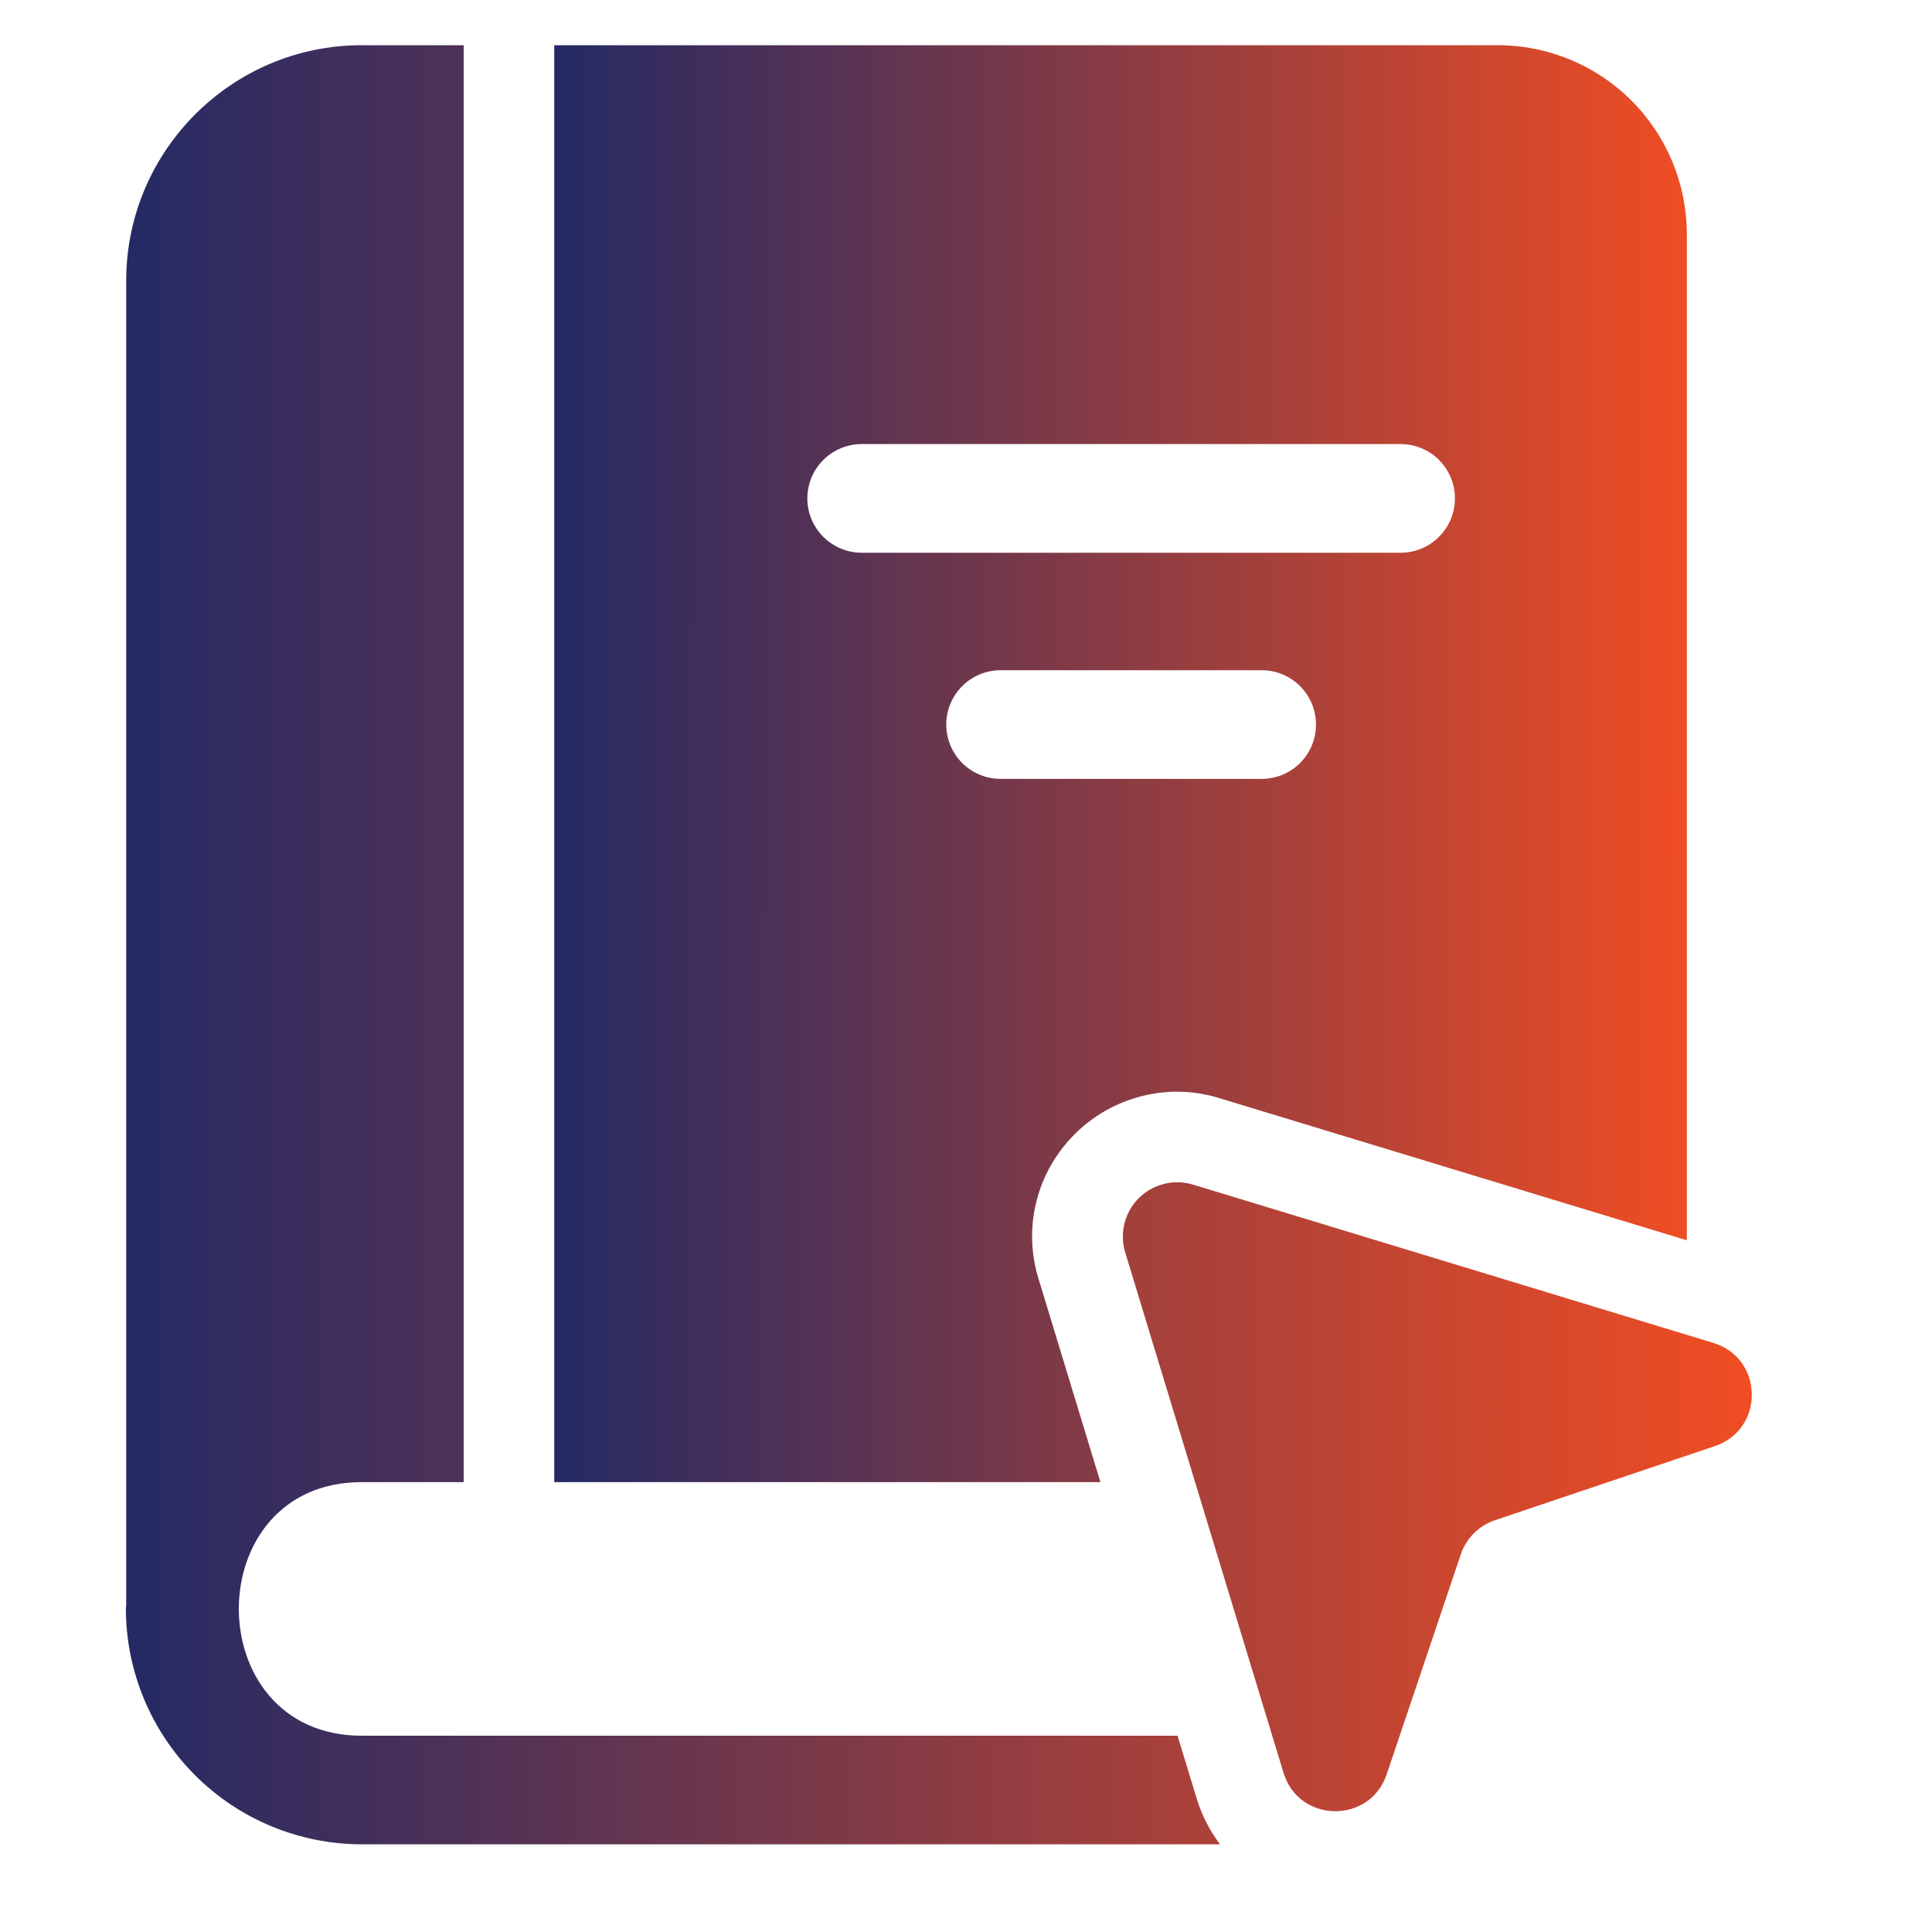
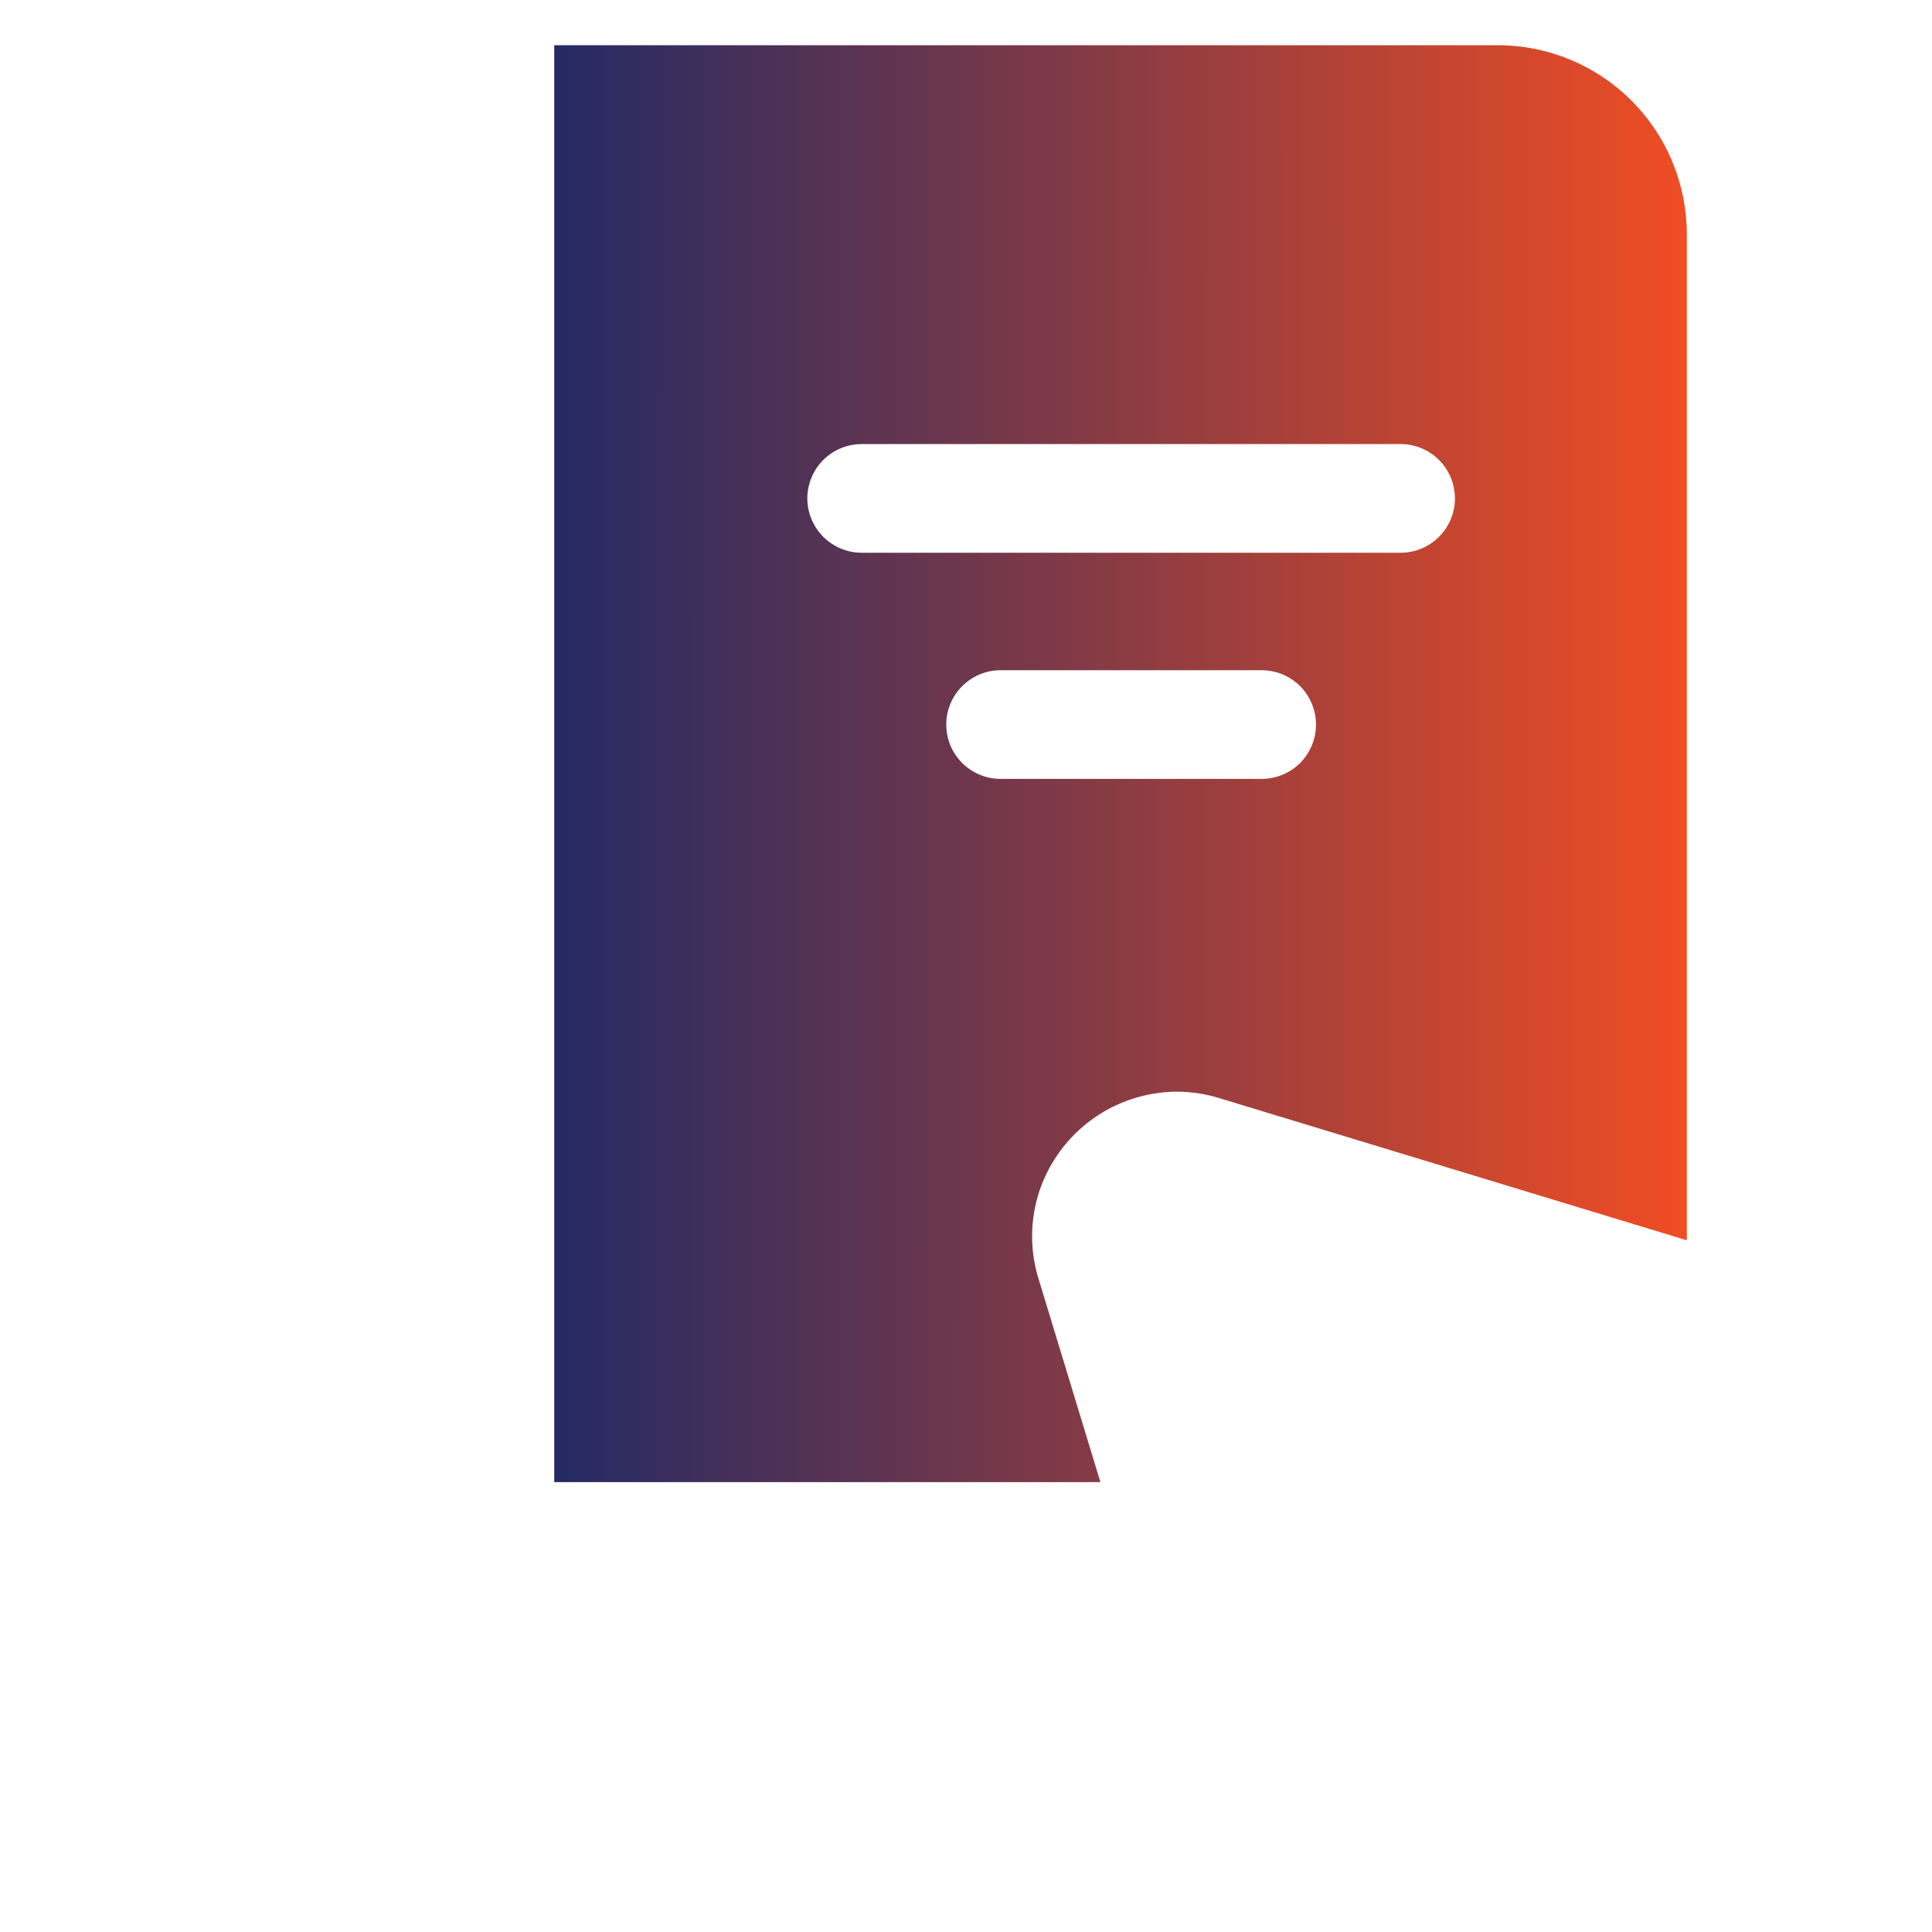
<svg xmlns="http://www.w3.org/2000/svg" width="40" height="40" viewBox="0 0 40 40" fill="none">
  <path d="M31.013 0.936H11.475V30.686H22.783L21.501 26.473C21.363 26.026 21.332 25.552 21.412 25.091C21.491 24.63 21.679 24.194 21.959 23.819C22.238 23.443 22.6 23.138 23.017 22.927C23.434 22.716 23.895 22.605 24.363 22.602C24.659 22.602 24.954 22.646 25.24 22.734L34.924 25.679V4.848C34.923 3.81 34.511 2.816 33.778 2.083C33.044 1.349 32.05 0.937 31.013 0.936ZM26.121 16.126H20.716C20.418 16.126 20.132 16.008 19.921 15.797C19.71 15.586 19.591 15.3 19.591 15.001C19.591 14.703 19.71 14.417 19.921 14.206C20.132 13.995 20.418 13.876 20.716 13.876H26.121C26.42 13.876 26.706 13.995 26.917 14.206C27.128 14.417 27.246 14.703 27.246 15.001C27.246 15.3 27.128 15.586 26.917 15.797C26.706 16.008 26.42 16.126 26.121 16.126ZM28.998 11.444H17.84C17.542 11.444 17.256 11.325 17.045 11.114C16.834 10.903 16.715 10.617 16.715 10.319C16.715 10.02 16.834 9.734 17.045 9.523C17.256 9.312 17.542 9.194 17.84 9.194H28.998C29.296 9.194 29.582 9.312 29.793 9.523C30.004 9.734 30.123 10.02 30.123 10.319C30.123 10.617 30.004 10.903 29.793 11.114C29.582 11.325 29.296 11.444 28.998 11.444Z" fill="url(#paint0_linear_1123_270)" />
-   <path d="M24.78 37.25L24.38 35.936H7.488C4.1 35.936 4.093 30.686 7.488 30.686H9.6V0.936H7.488C4.8 0.936 2.613 3.124 2.613 5.811V33.244C2.613 33.264 2.606 33.284 2.606 33.304C2.608 34.598 3.123 35.839 4.038 36.754C4.953 37.669 6.194 38.183 7.488 38.185H25.26C25.047 37.904 24.884 37.587 24.78 37.25ZM23.295 25.926L26.574 36.704C26.891 37.748 28.361 37.77 28.71 36.735L30.245 32.18C30.3 32.016 30.393 31.867 30.515 31.745C30.637 31.623 30.786 31.53 30.95 31.475L35.505 29.94C36.539 29.591 36.518 28.121 35.474 27.804L24.696 24.525C24.502 24.466 24.295 24.462 24.098 24.512C23.901 24.561 23.721 24.663 23.577 24.807C23.433 24.951 23.331 25.131 23.282 25.328C23.232 25.525 23.237 25.732 23.295 25.926Z" fill="url(#paint1_linear_1123_270)" />
  <defs>
    <linearGradient id="paint0_linear_1123_270" x1="11.475" y1="15.811" x2="34.924" y2="15.818" gradientUnits="userSpaceOnUse">
      <stop stop-color="#242A64" />
      <stop offset="1" stop-color="#F04D23" />
    </linearGradient>
    <linearGradient id="paint1_linear_1123_270" x1="2.606" y1="19.561" x2="36.269" y2="19.572" gradientUnits="userSpaceOnUse">
      <stop stop-color="#242A64" />
      <stop offset="1" stop-color="#F04D23" />
    </linearGradient>
  </defs>
</svg>